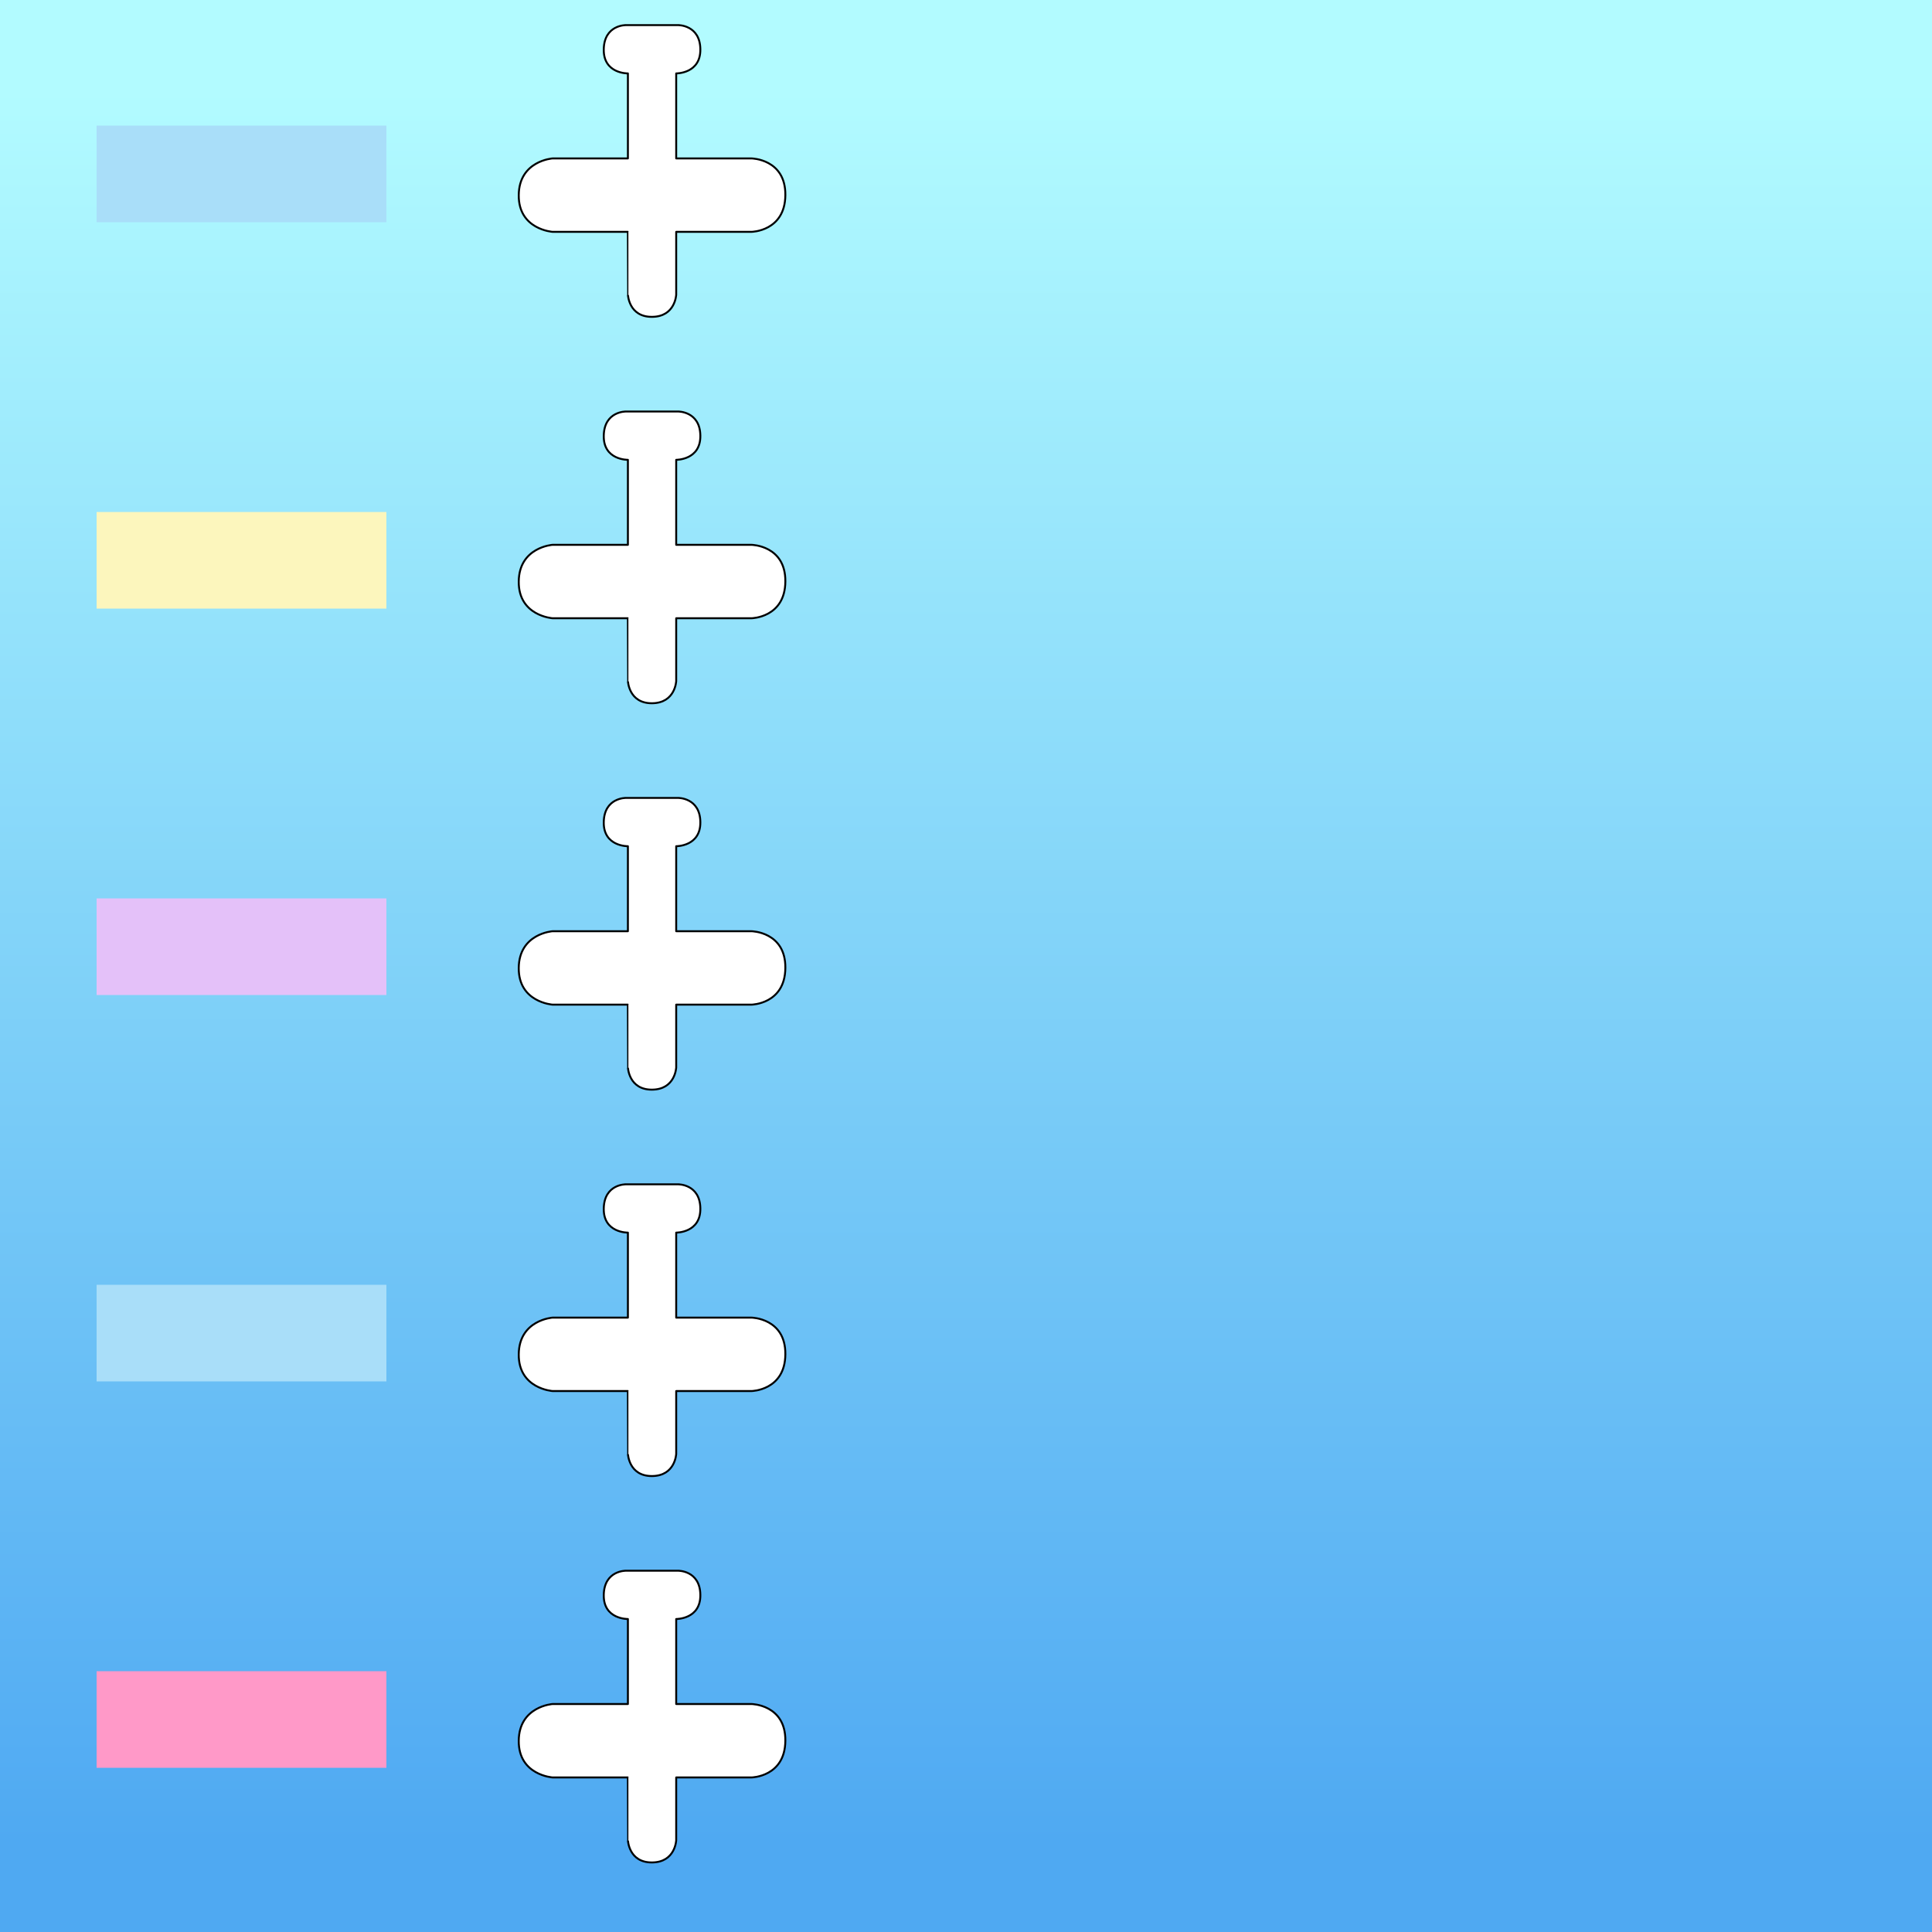
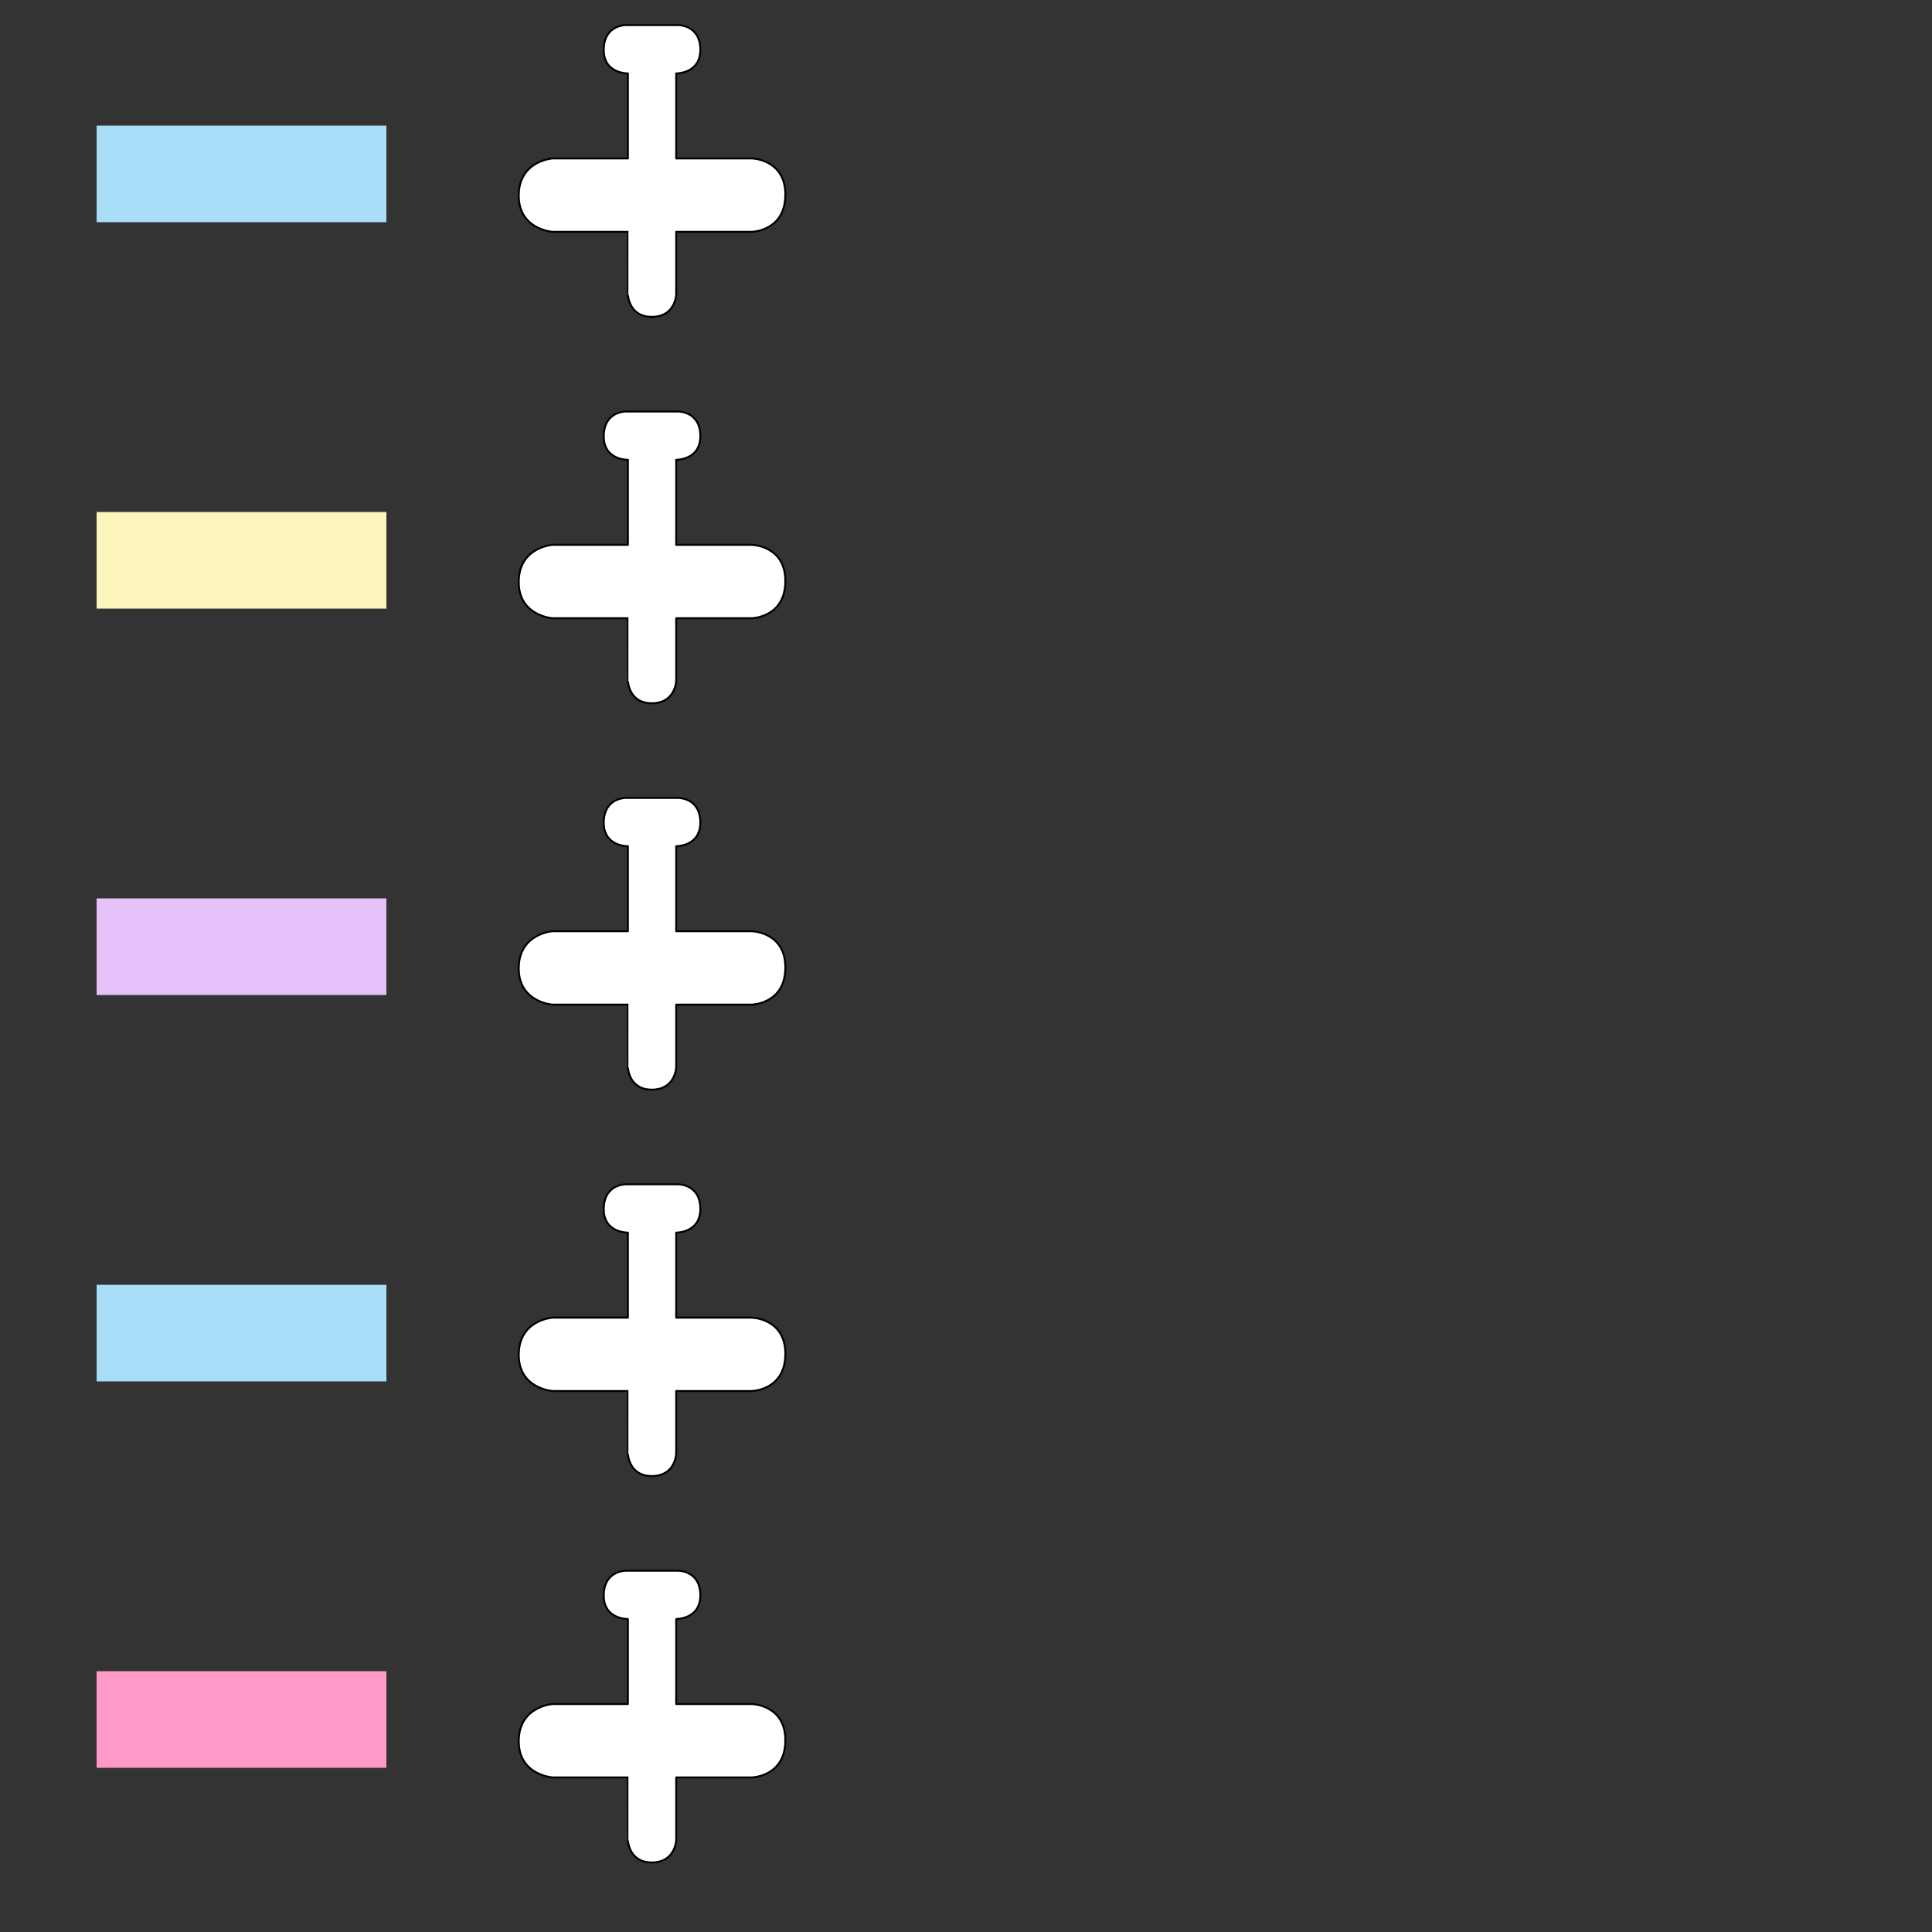
<svg xmlns="http://www.w3.org/2000/svg" xmlns:xlink="http://www.w3.org/1999/xlink" width="100%" height="100%" viewBox="0 0 200 200" version="1.1" xml:space="preserve" style="fill-rule:evenodd;clip-rule:evenodd;stroke-linejoin:round;stroke-miterlimit:2;">
  <rect x="0" y="0" width="200" height="200" fill="#333333" stroke="none" />
  <defs>
-     <path id="plane" d="M37,58l39,0l0,-32.5c0,0 0.417,-11.417 12.5,-11.5c12.083,-0.083 12.481,11.489 12.5,11.5c0.019,0.011 0,32.5 0,32.5l39,0c0,0 17.667,1.167 17.5,19c-0.167,17.833 -17.5,19 -17.5,19l-39,0l0,44c0,0 12.75,-0.25 12.5,12.5c-0.25,12.75 -11.5,12.5 -11.5,12.5l-27,0c0,0 -11.333,0.167 -11.5,-12.5c-0.167,-12.667 12.5,-12.5 12.5,-12.5l0,-44l-39,0c0,0 -17.667,-0.25 -17.5,-19c0.167,-18.75 17.5,-19 17.5,-19Z" style="fill:#fff;" />
+     <path id="plane" d="M37,58l39,0l0,-32.5c0,0 0.417,-11.417 12.5,-11.5c12.083,-0.083 12.481,11.489 12.5,11.5c0.019,0.011 0,32.5 0,32.5l39,0c0,0 17.667,1.167 17.5,19c-0.167,17.833 -17.5,19 -17.5,19l-39,0l0,44c0,0 12.75,-0.25 12.5,12.5c-0.25,12.75 -11.5,12.5 -11.5,12.5l-27,0c0,0 -11.333,0.167 -11.5,-12.5c-0.167,-12.667 12.5,-12.5 12.5,-12.5l0,-44l-39,0c0,0 -17.667,-0.25 -17.5,-19c0.167,-18.75 17.5,-19 17.5,-19" style="fill:#fff;" />
    <linearGradient id="sky" gradientTransform="rotate(90)">
      <stop offset="5%" stop-color="#b2fbff" />
      <stop offset="95%" stop-color="#4fa9f2" />
    </linearGradient>
    <line id="smoke" x1="10" y1="18" x2="40" y2="18" stroke-width="5%" />
  </defs>
-   <rect x="0" y="0" width="100%" height="100%" fill="url(#sky)" />
  <g transform="translate(0 0)">
    <use xlink:href="#smoke" stroke="#a9def9" />
    <use xlink:href="#plane" fill="none" stroke="black" transform="translate(50 0) scale(0.2 0.2) rotate(180 88 89)" />
  </g>
  <g transform="translate(0 40)">
    <use xlink:href="#smoke" stroke="#fcf6bd" />
    <use xlink:href="#plane" fill="none" stroke="black" transform="translate(50 0) scale(0.2 0.2) rotate(180 88 89)" />
  </g>
  <g transform="translate(0 80)">
    <use xlink:href="#smoke" stroke="#e4c1f9" />
    <use xlink:href="#plane" fill="none" stroke="black" transform="translate(50 0) scale(0.2 0.2) rotate(180 88 89)" />
  </g>
  <g transform="translate(0 120)">
    <use xlink:href="#smoke" stroke="#a9def9" />
    <use xlink:href="#plane" fill="none" stroke="black" transform="translate(50 0) scale(0.2 0.2) rotate(180 88 89)" />
  </g>
  <g transform="translate(0 160)">
    <use xlink:href="#smoke" stroke="#ff99c8" />
    <use xlink:href="#plane" fill="none" stroke="black" transform="translate(50 0) scale(0.2 0.2) rotate(180 88 89)" />
  </g>
</svg>